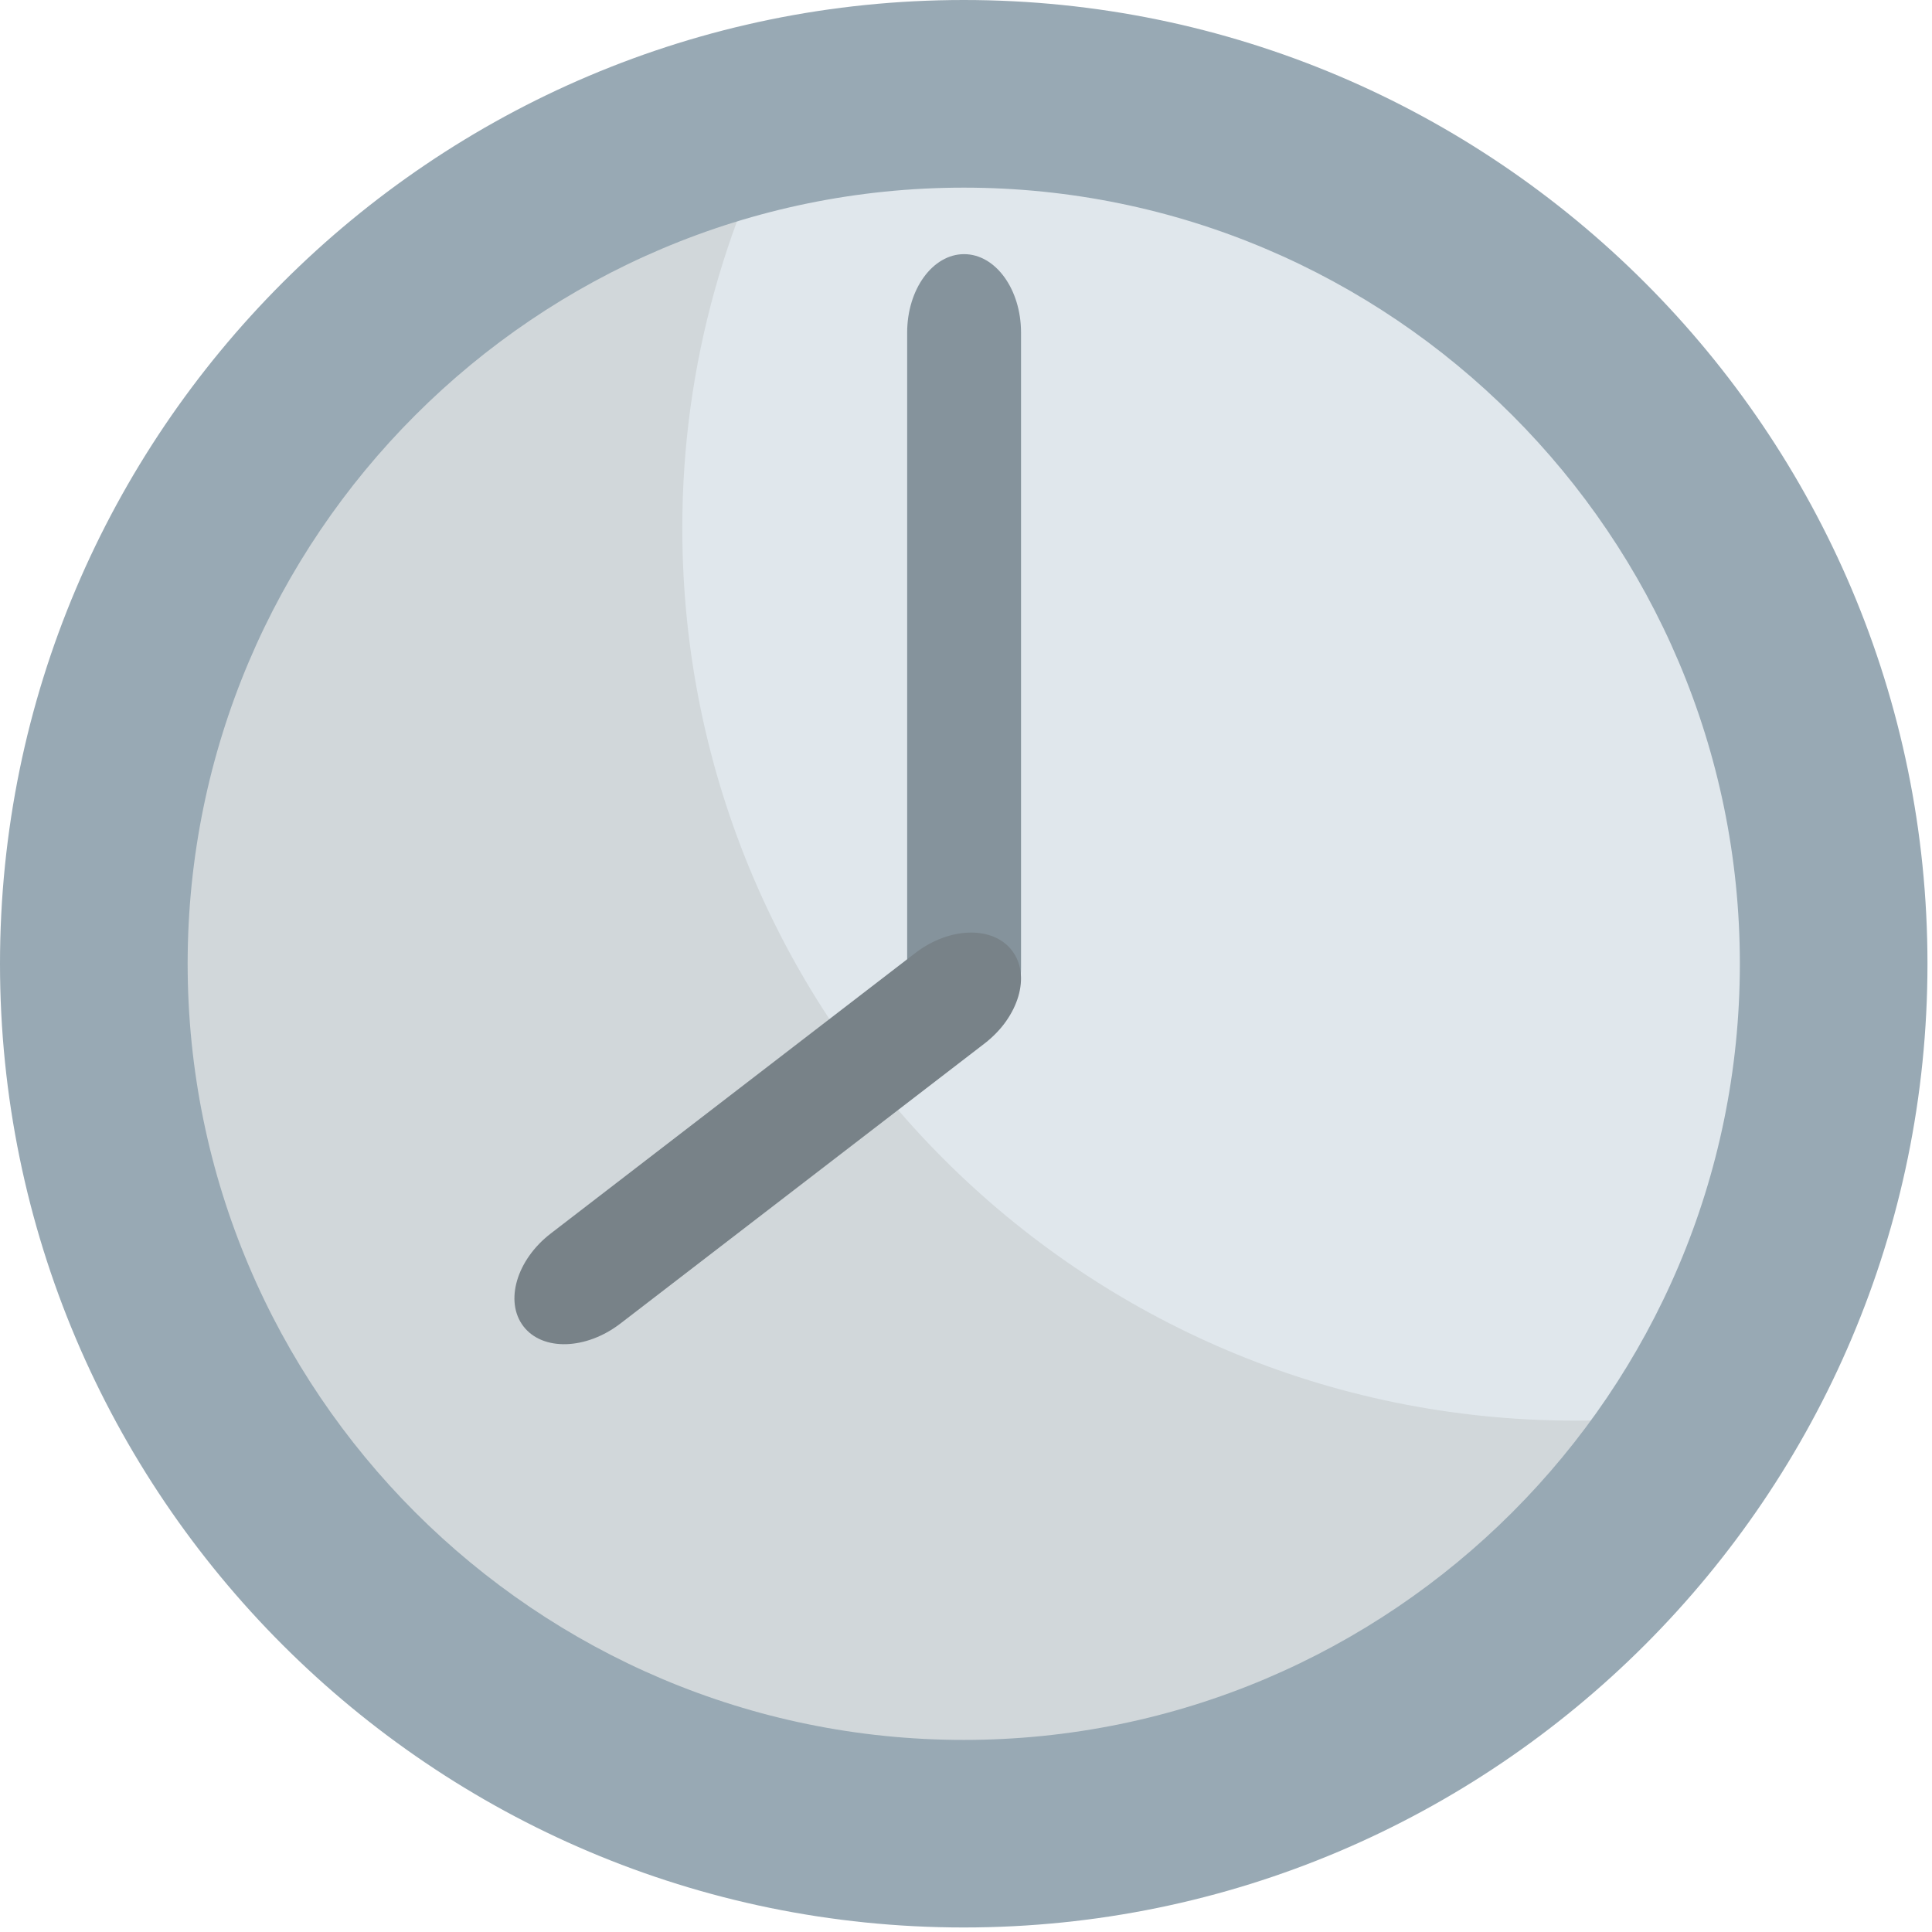
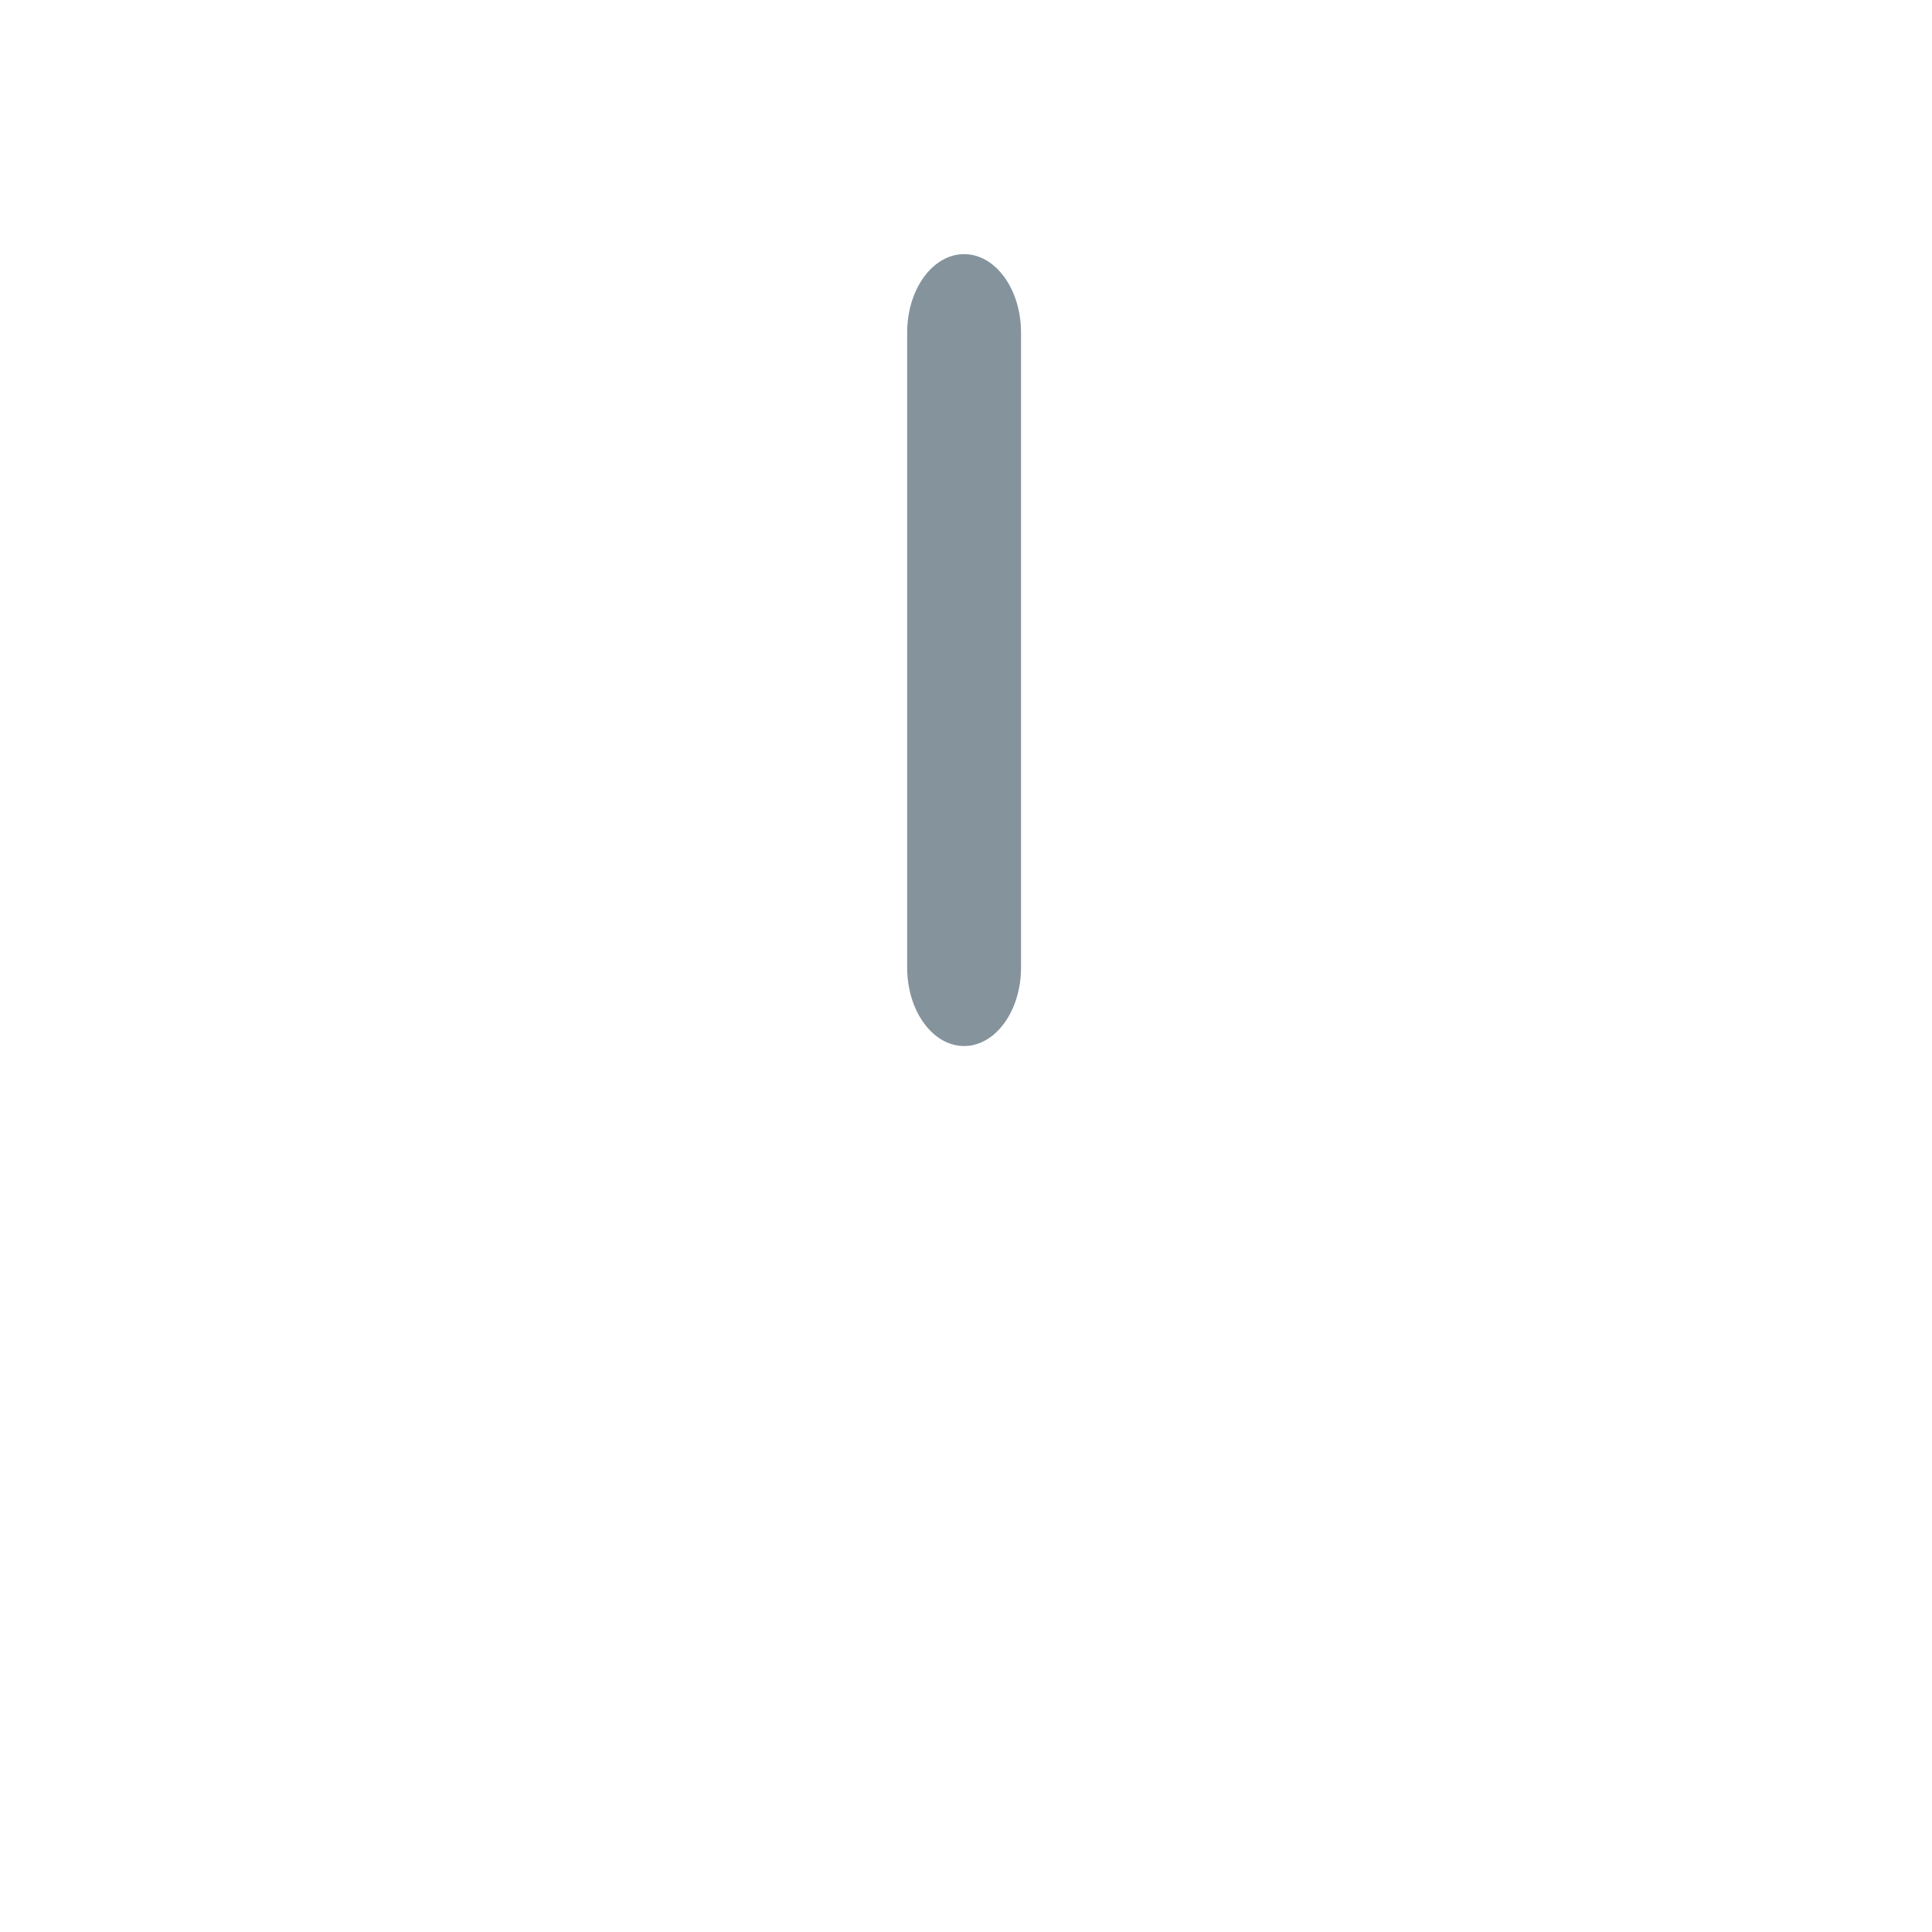
<svg xmlns="http://www.w3.org/2000/svg" xmlns:ns1="http://www.inkscape.org/namespaces/inkscape" xmlns:ns2="http://sodipodi.sourceforge.net/DTD/sodipodi-0.dtd" version="1.1" id="Layer_1" x="0px" y="0px" width="64px" height="64px" viewBox="0 0 64 64" enable-background="new 0 0 64 64" xml:space="preserve" ns1:version="0.48.5 r10040" ns2:docname="1F557.svg" ns1:export-filename="D:\TESTINGEMOJI\SVGTEST\1F557.png" ns1:export-xdpi="90" ns1:export-ydpi="90">
  <defs id="defs4120" />
  <ns2:namedview pagecolor="#ffffff" bordercolor="#666666" borderopacity="1" objecttolerance="10" gridtolerance="10" guidetolerance="10" ns1:pageopacity="0" ns1:pageshadow="2" ns1:window-width="640" ns1:window-height="480" id="namedview4118" showgrid="false" ns1:zoom="3.6875" ns1:cx="32" ns1:cy="32" ns1:window-x="423" ns1:window-y="216" ns1:window-maximized="0" ns1:current-layer="Layer_1" />
  <g id="g4106">
-     <path fill="#E0E7EC" d="M61.498,31.924c0,16.336-13.24,29.576-29.574,29.576C15.59,61.5,2.35,48.26,2.35,31.924   c0-16.332,13.24-29.572,29.574-29.572C48.258,2.352,61.498,15.592,61.498,31.924z" id="path4108" />
-     <path fill="#D1D7DA" d="M52.176,47.06c-16.334,0-29.574-13.24-29.574-29.572c0-5.432,1.489-10.504,4.043-14.879   C12.896,5.152,2.475,17.181,2.475,31.667c0,16.335,13.24,29.576,29.574,29.576c10.903,0,20.401-5.918,25.53-14.697   C55.825,46.871,54.024,47.06,52.176,47.06z" id="path4110" />
-     <path fill="#98A9B4" d="M31.926,0C14.322,0,0,14.321,0,31.926C0,49.529,14.322,63.85,31.926,63.85S63.85,49.529,63.85,31.926   C63.85,14.321,49.529,0,31.926,0z M31.926,57.637c-14.177,0-25.71-11.534-25.71-25.711s11.534-25.71,25.71-25.71   c14.175,0,25.709,11.534,25.709,25.71S46.101,57.637,31.926,57.637z" id="path4112" />
    <path fill="#85939C" d="M30.051,11.017c0-1.436,0.846-2.598,1.886-2.598l0,0c1.041,0,1.886,1.162,1.886,2.598v21.034   c0,1.438-0.846,2.6-1.886,2.6l0,0c-1.041,0-1.886-1.162-1.886-2.6V11.017z" id="path4114" />
-     <path fill="#788288" d="M20.549,43.846c-1.137,0.872-2.575,0.915-3.209,0.091l0,0c-0.634-0.825-0.227-2.208,0.91-3.08l12.065-9.283   c1.135-0.874,2.575-0.912,3.207-0.087l0,0c0.636,0.823,0.229,2.203-0.906,3.079L20.549,43.846z" id="path4116" />
  </g>
</svg>